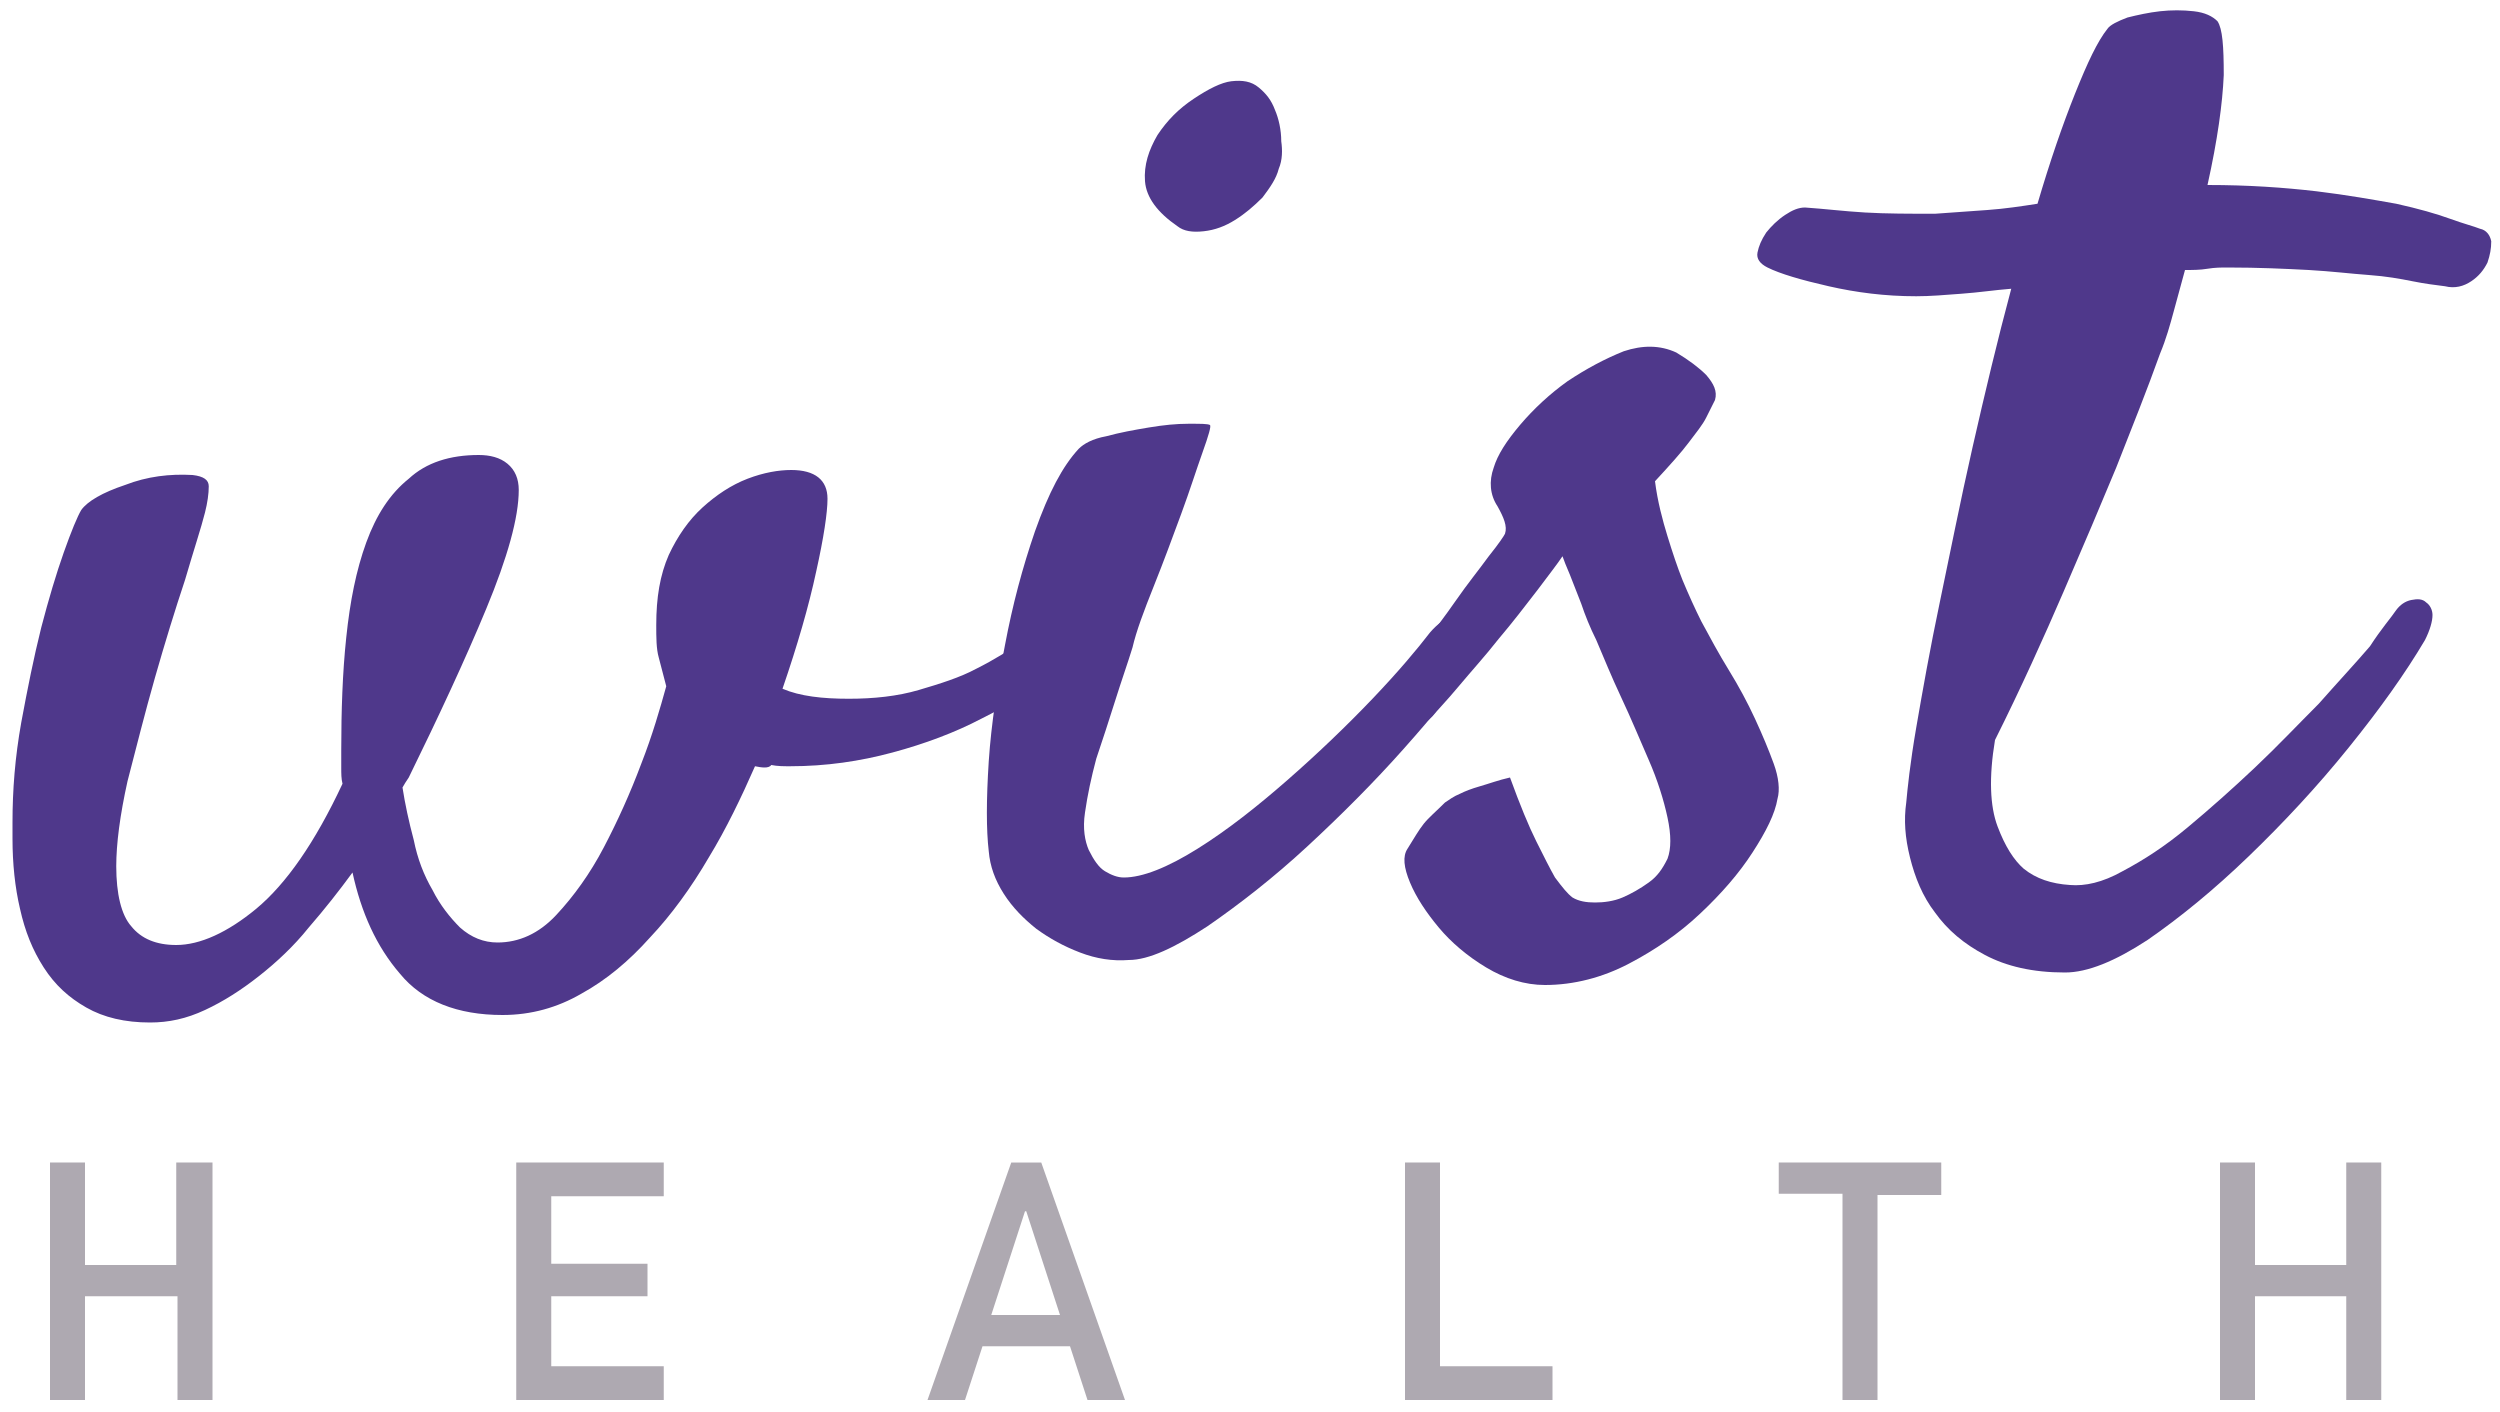
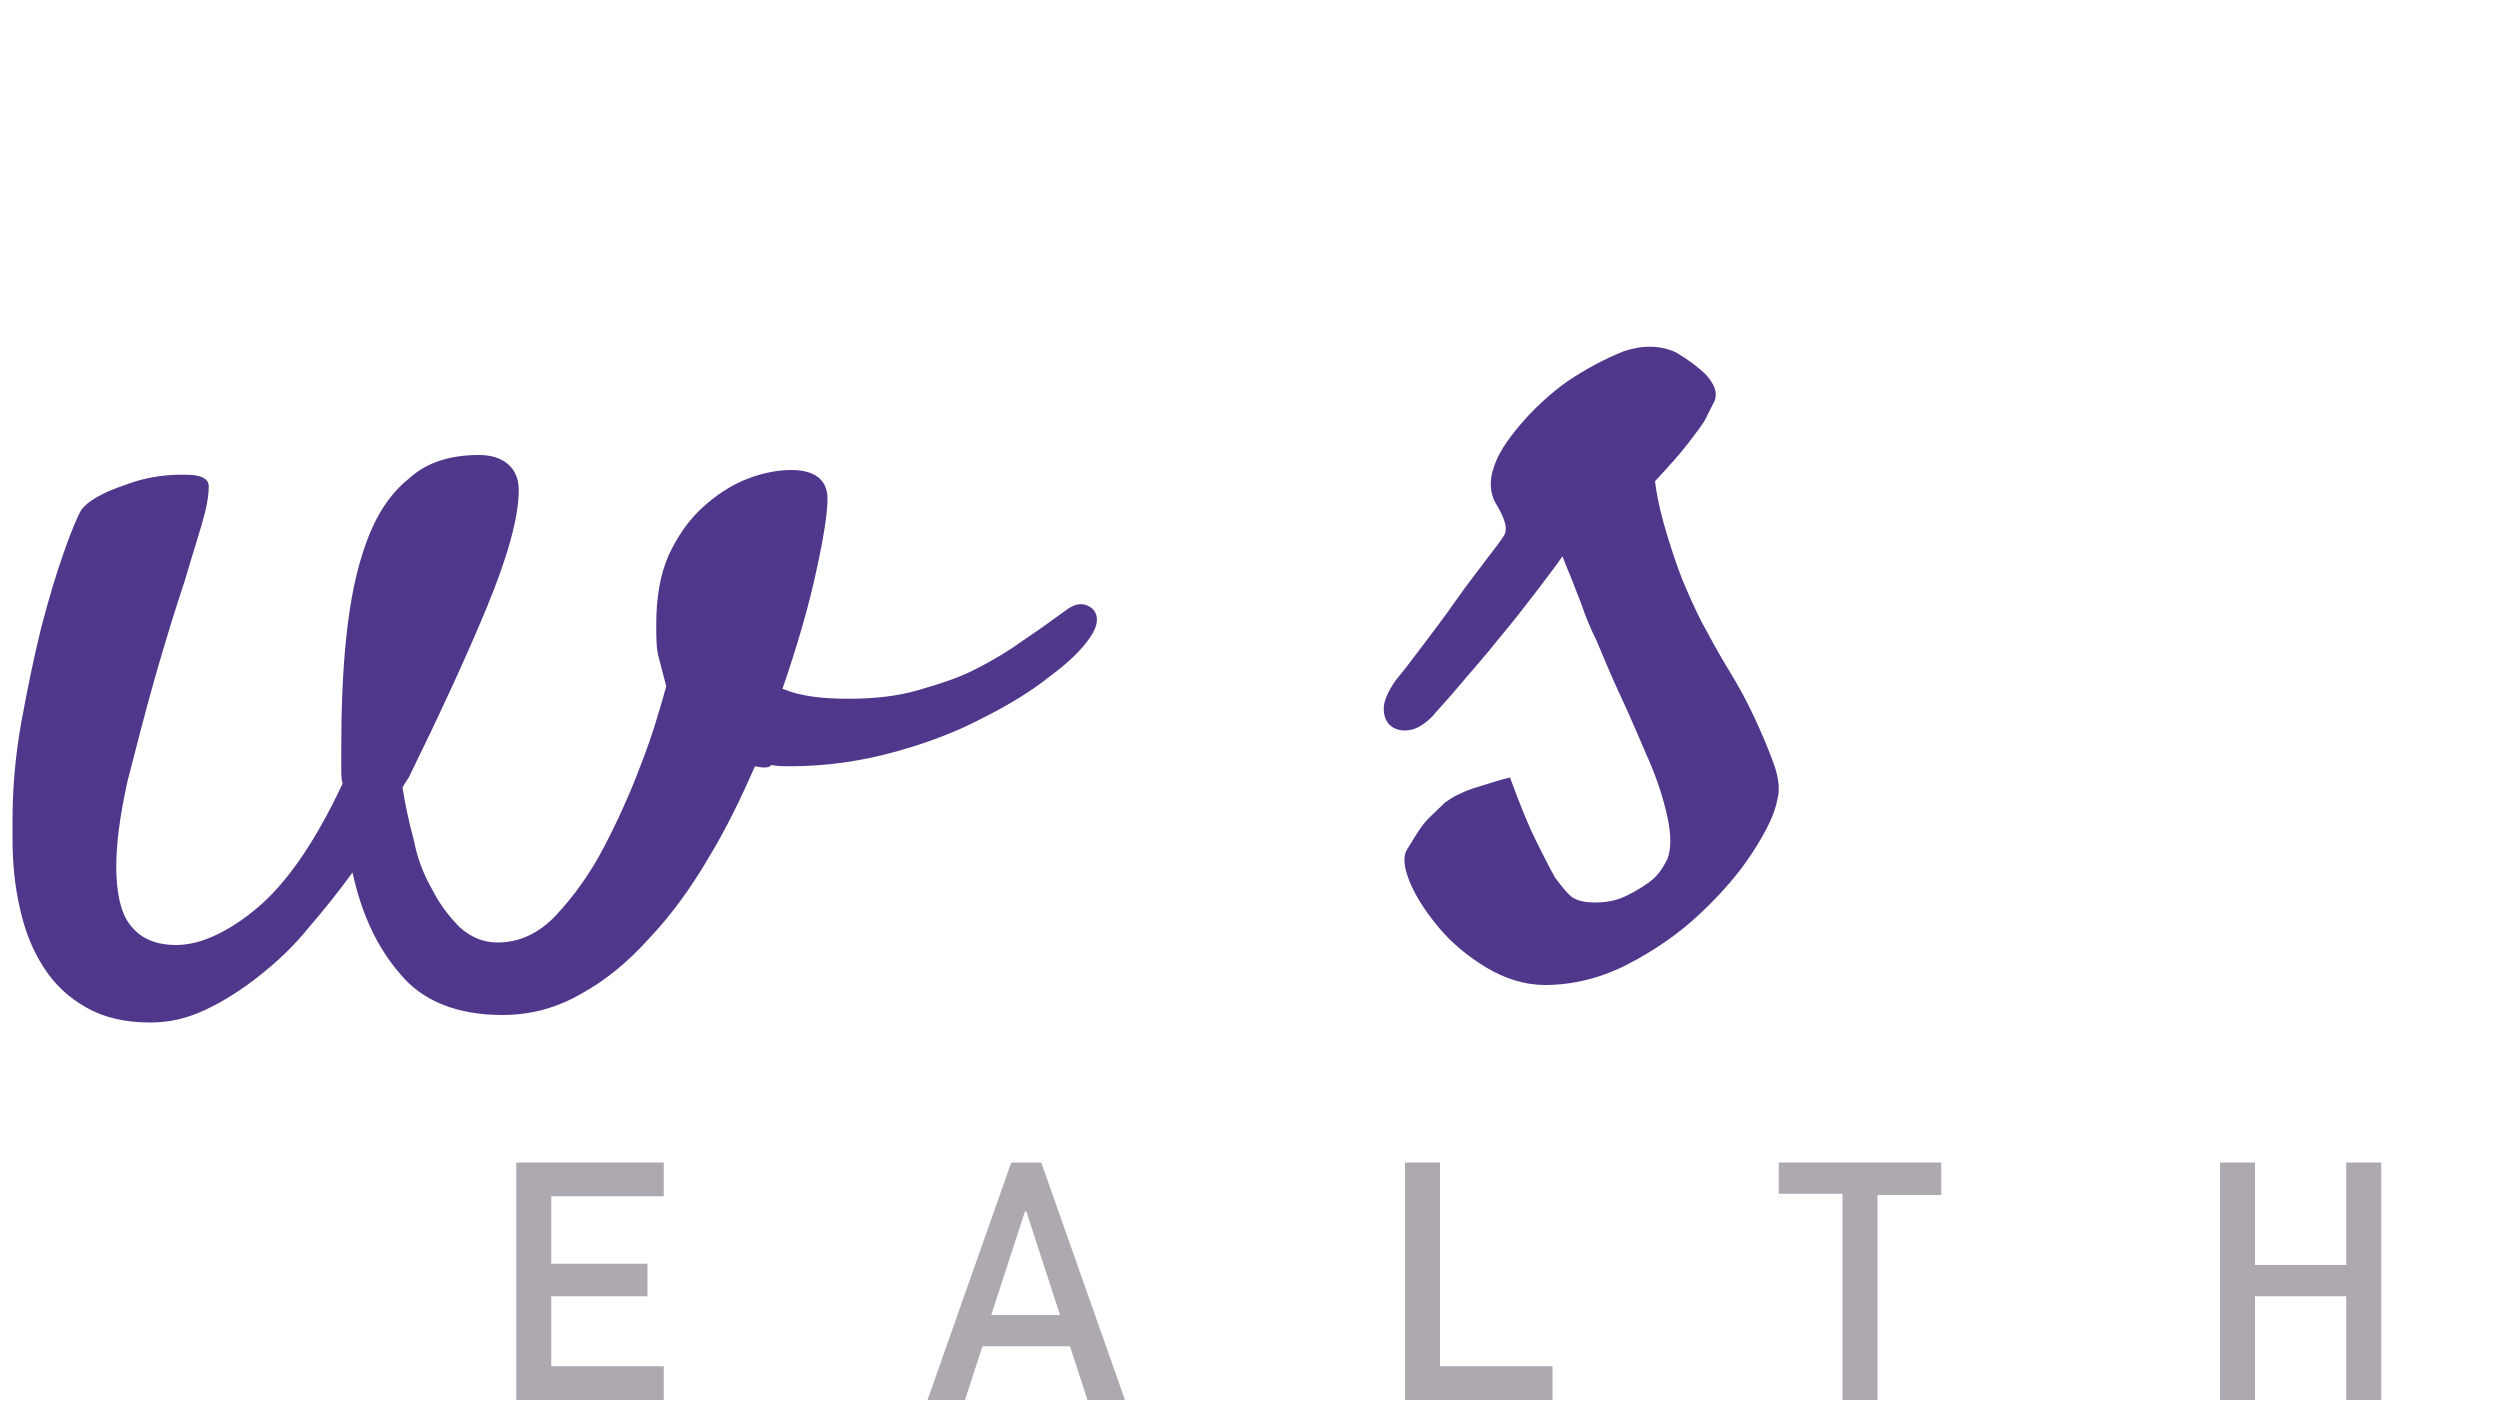
<svg xmlns="http://www.w3.org/2000/svg" version="1.1" id="Layer_1" x="0px" y="0px" viewBox="0 0 200 113" style="enable-background:new 0 0 200 113;" xml:space="preserve">
  <style type="text/css">
	.st0{fill:#4F388B;}
	.st1{fill:#AEA9B1;}
</style>
  <g>
    <g>
      <g>
        <path class="st0" d="M60.4,61.3c-1.1,2.5-2.3,5-3.7,7.3C55.3,71,53.7,73.2,52,75c-1.7,1.9-3.5,3.4-5.5,4.5     c-1.9,1.1-4,1.7-6.3,1.7c-3.6,0-6.4-1.1-8.2-3.3c-1.9-2.2-3.1-4.9-3.8-8.1c-1.1,1.5-2.2,2.9-3.5,4.4c-1.2,1.5-2.6,2.8-4,3.9     c-1.4,1.1-2.8,2-4.3,2.7c-1.5,0.7-2.9,1-4.4,1c-2,0-3.7-0.4-5.1-1.2c-1.4-0.8-2.5-1.8-3.4-3.2c-0.9-1.4-1.5-2.9-1.9-4.7     C1.2,71,1,69.1,1,67.1v-1.3c0-2.6,0.2-5.2,0.7-8c0.5-2.7,1-5.2,1.6-7.6c0.6-2.3,1.2-4.3,1.8-6c0.6-1.7,1.1-2.9,1.4-3.4     c0.5-0.7,1.7-1.4,3.5-2c1.8-0.7,3.6-0.9,5.4-0.8c0.9,0.1,1.3,0.4,1.3,0.9c0,0.6-0.1,1.3-0.3,2.1c-0.3,1.2-0.9,3-1.6,5.4     c-0.8,2.4-1.6,5-2.4,7.8c-0.8,2.8-1.5,5.6-2.2,8.3c-0.6,2.7-0.9,5-0.9,6.8c0,2.2,0.4,3.9,1.2,4.8c0.8,1,2,1.5,3.6,1.5     c1.9,0,4.1-1,6.4-2.9c2.4-2,4.7-5.3,6.9-10c-0.1-0.4-0.1-0.8-0.1-1.3c0-0.4,0-0.9,0-1.4c0-3.1,0.1-6.2,0.4-9     c0.3-2.9,0.8-5.4,1.6-7.6c0.8-2.2,1.9-3.9,3.4-5.1c1.4-1.3,3.3-1.9,5.6-1.9c0.9,0,1.7,0.2,2.3,0.7c0.6,0.5,0.9,1.2,0.9,2.1     c0,2.2-0.9,5.4-2.6,9.5c-1.7,4.1-3.8,8.6-6.2,13.5c-0.2,0.3-0.4,0.6-0.5,0.8c0.2,1.3,0.5,2.7,0.9,4.2c0.3,1.5,0.8,2.8,1.5,4     c0.6,1.2,1.4,2.2,2.2,3c0.9,0.8,1.9,1.2,3,1.2c1.7,0,3.3-0.7,4.7-2.2c1.4-1.5,2.7-3.3,3.8-5.4c1.1-2.1,2.1-4.3,3-6.7     c0.9-2.3,1.5-4.4,2-6.2c-0.2-0.8-0.4-1.5-0.6-2.3c-0.2-0.7-0.2-1.6-0.2-2.6c0-2.2,0.3-4,1-5.6c0.7-1.5,1.6-2.8,2.7-3.8     c1.1-1,2.3-1.8,3.6-2.3c1.3-0.5,2.5-0.7,3.5-0.7c1.9,0,2.9,0.8,2.9,2.3c0,1.1-0.3,3.1-0.9,5.8c-0.6,2.8-1.5,5.9-2.7,9.4     c1.4,0.6,3.2,0.8,5.3,0.8c2,0,3.9-0.2,5.6-0.7c1.7-0.5,3.3-1,4.6-1.7c1.4-0.7,2.7-1.5,3.8-2.3c1.2-0.8,2.3-1.6,3.4-2.4     c0.8-0.6,1.5-0.6,2.1-0.1c0.5,0.5,0.5,1.3-0.2,2.3c-0.6,0.9-1.7,2-3.2,3.1c-1.5,1.2-3.3,2.3-5.5,3.4c-2.1,1.1-4.5,2-7.1,2.7     c-2.6,0.7-5.3,1.1-8.2,1.1c-0.5,0-1,0-1.5-0.1C61.5,61.5,60.9,61.4,60.4,61.3z" />
-         <path class="st0" d="M86.3,35.9c0.4-0.4,1.1-0.8,2.2-1c1.1-0.3,2.2-0.5,3.4-0.7c1.2-0.2,2.2-0.3,3.2-0.3c1,0,1.5,0,1.7,0.1     c0.1,0.1-0.1,0.8-0.6,2.2c-0.5,1.4-1,3-1.7,4.9c-0.7,1.9-1.4,3.8-2.2,5.8c-0.8,2-1.4,3.6-1.7,4.9c-0.4,1.3-0.9,2.7-1.4,4.3     c-0.5,1.6-1,3.1-1.5,4.6c-0.4,1.5-0.7,2.9-0.9,4.3c-0.2,1.3,0,2.3,0.3,3c0.4,0.8,0.8,1.4,1.3,1.7c0.5,0.3,1,0.5,1.5,0.5     c1.5,0,3.5-0.8,5.9-2.3c2.4-1.5,4.8-3.4,7.2-5.5c2.4-2.1,4.7-4.3,6.8-6.5c2.1-2.2,3.6-4,4.6-5.3c0.6-0.7,1.3-1.2,1.9-1.4     c0.7-0.2,1.2-0.2,1.6,0.1c0.4,0.3,0.7,0.7,0.7,1.4c0,0.6-0.2,1.4-0.8,2.2c-1.2,2-3.1,4.3-5.5,7c-2.4,2.7-5,5.3-7.7,7.8     c-2.7,2.5-5.4,4.6-8,6.4c-2.6,1.7-4.7,2.7-6.3,2.7c-1.3,0.1-2.6-0.1-3.9-0.6c-1.3-0.5-2.4-1.1-3.5-1.9c-1-0.8-1.9-1.7-2.6-2.8     c-0.7-1.1-1.1-2.2-1.2-3.4c-0.2-1.7-0.2-4.1,0-7.2c0.2-3,0.7-6.2,1.3-9.3c0.6-3.2,1.4-6.2,2.4-9.1C83.9,39.4,85,37.3,86.3,35.9z      M102.3,13.5c-0.2,0.8-0.7,1.5-1.3,2.3c-0.7,0.7-1.4,1.3-2.2,1.8c-0.8,0.5-1.6,0.8-2.5,0.9c-0.9,0.1-1.6,0-2.1-0.4     c-1.6-1.1-2.5-2.3-2.6-3.6c-0.1-1.3,0.3-2.5,1-3.7c0.8-1.2,1.7-2.1,2.9-2.9c1.2-0.8,2.2-1.3,3-1.4c0.9-0.1,1.6,0,2.2,0.5     c0.6,0.5,1,1,1.3,1.8c0.3,0.7,0.5,1.6,0.5,2.5C102.6,12,102.6,12.8,102.3,13.5z" />
        <path class="st0" d="M125.8,71.8c0.5,0.3,1.1,0.4,1.8,0.4c0.7,0,1.5-0.1,2.2-0.4c0.7-0.3,1.4-0.7,2.1-1.2     c0.7-0.5,1.1-1.1,1.5-1.9c0.3-0.8,0.3-1.9,0-3.3c-0.3-1.4-0.8-3-1.5-4.6c-0.7-1.6-1.4-3.3-2.2-5c-0.8-1.7-1.4-3.2-2-4.6     c-0.5-1-0.9-2-1.2-2.9c-0.3-0.8-0.6-1.5-0.9-2.3c-0.3-0.7-0.5-1.2-0.6-1.5c-0.4,0.6-1.1,1.5-2,2.7c-1,1.3-2,2.6-3.1,3.9     c-1.1,1.4-2.2,2.6-3.2,3.8c-1,1.2-1.7,1.9-2.1,2.4c-0.6,0.6-1.2,1-1.8,1.1c-0.6,0.1-1.1,0-1.5-0.3c-0.4-0.3-0.6-0.8-0.6-1.4     c0-0.6,0.3-1.3,0.9-2.2c0.5-0.6,1.2-1.5,2.1-2.7c0.9-1.2,1.9-2.5,2.8-3.8c0.9-1.3,1.8-2.4,2.6-3.5c0.8-1,1.2-1.6,1.3-1.8     c0.2-0.6-0.1-1.3-0.6-2.2c-0.6-0.9-0.7-2-0.3-3.1c0.3-1,1-2.1,2.1-3.4c1.1-1.3,2.4-2.5,3.8-3.5c1.5-1,3-1.8,4.5-2.4     c1.5-0.5,2.9-0.5,4.2,0.1c1,0.6,1.8,1.2,2.4,1.8c0.6,0.7,0.9,1.3,0.7,2c-0.2,0.4-0.4,0.8-0.7,1.4c-0.3,0.6-0.8,1.2-1.4,2     c-0.6,0.8-1.5,1.8-2.7,3.1c0.2,1.6,0.6,3.1,1,4.4c0.4,1.3,0.8,2.5,1.2,3.5c0.5,1.2,1,2.3,1.5,3.3c0.7,1.3,1.4,2.6,2.2,3.9     c0.8,1.3,1.5,2.6,2.1,3.9c0.6,1.3,1.1,2.5,1.5,3.6c0.4,1.1,0.5,2.1,0.3,2.8c-0.2,1.2-0.9,2.6-2,4.3c-1.1,1.7-2.5,3.3-4.2,4.9     c-1.7,1.6-3.6,2.9-5.7,4c-2.1,1.1-4.4,1.7-6.7,1.7c-1.6,0-3.2-0.5-4.7-1.4c-1.5-0.9-2.8-2-3.8-3.2c-1-1.2-1.8-2.4-2.3-3.6     c-0.5-1.2-0.6-2.1-0.2-2.7c0.5-0.8,0.9-1.5,1.3-2c0.4-0.5,1-1,1.7-1.7c0.3-0.2,0.7-0.5,1.2-0.7c0.4-0.2,0.9-0.4,1.6-0.6     c0.7-0.2,1.5-0.5,2.4-0.7c0.8,2.2,1.5,3.9,2.1,5.1c0.6,1.2,1.1,2.2,1.5,2.9C125,71,125.4,71.5,125.8,71.8z" />
-         <path class="st0" d="M191.7,48.8c0.3-0.4,0.7-0.7,1.2-0.8c0.5-0.1,0.9-0.1,1.2,0.2c0.3,0.2,0.5,0.6,0.5,1c0,0.5-0.2,1.2-0.6,2     c-1.6,2.7-3.6,5.5-6.1,8.6c-2.5,3.1-5.2,6-8,8.7c-2.8,2.7-5.5,4.9-8.1,6.7c-2.6,1.7-4.8,2.6-6.6,2.6c-2.6,0-4.7-0.5-6.4-1.4     c-1.7-0.9-3-2-4-3.4c-1-1.3-1.6-2.8-2-4.4c-0.4-1.6-0.5-3-0.3-4.4c0.1-1.1,0.3-3.1,0.8-6c0.5-2.9,1.1-6.3,1.9-10.1     c0.8-3.8,1.6-7.9,2.6-12.3c1-4.4,2-8.6,3.1-12.7c-1.3,0.1-2.6,0.3-4,0.4c-1.3,0.1-2.5,0.2-3.6,0.2c-2.5,0-4.8-0.3-7-0.8     c-2.2-0.5-3.9-1-4.9-1.5c-0.6-0.3-0.9-0.7-0.8-1.2c0.1-0.5,0.3-1,0.7-1.6c0.4-0.5,0.9-1,1.5-1.4c0.6-0.4,1.1-0.6,1.6-0.6     c1.5,0.1,3.1,0.3,4.8,0.4c1.7,0.1,3.6,0.1,5.6,0.1c1.5-0.1,2.9-0.2,4.2-0.3c1.4-0.1,2.7-0.3,4-0.5c1-3.4,2-6.3,3-8.8     c1-2.5,1.8-4.2,2.6-5.2c0.2-0.3,0.8-0.6,1.6-0.9c0.8-0.2,1.7-0.4,2.6-0.5c0.9-0.1,1.8-0.1,2.7,0c0.9,0.1,1.5,0.4,1.9,0.8     c0.4,0.6,0.5,2,0.5,4.3c-0.1,2.3-0.5,5.2-1.3,8.8c3.3,0,6.1,0.2,8.7,0.5c2.5,0.3,4.7,0.7,6.4,1c1.8,0.4,3.2,0.8,4.3,1.2     c1.1,0.4,1.9,0.6,2.4,0.8c0.5,0.1,0.8,0.5,0.9,1c0,0.6-0.1,1.1-0.3,1.7c-0.3,0.6-0.7,1.1-1.3,1.5c-0.6,0.4-1.3,0.6-2.1,0.4     c-0.8-0.1-1.6-0.2-2.6-0.4c-1-0.2-2.1-0.4-3.5-0.5c-1.4-0.1-3-0.3-4.8-0.4c-1.9-0.1-4-0.2-6.5-0.2c-0.5,0-1,0-1.6,0.1     s-1.2,0.1-1.8,0.1c-0.3,1.1-0.6,2.2-0.9,3.3c-0.3,1.1-0.6,2.2-1.1,3.4c-1,2.8-2.2,5.8-3.5,9.1c-1.2,2.9-2.6,6.2-4.2,9.9     c-1.6,3.7-3.4,7.7-5.5,11.9c-0.5,3-0.4,5.3,0.2,6.9c0.6,1.6,1.3,2.7,2.1,3.4c1,0.8,2.2,1.2,3.7,1.3c1.2,0.1,2.6-0.2,4.2-1.1     c1.7-0.9,3.4-2,5.2-3.5c1.8-1.5,3.6-3.1,5.4-4.8c1.8-1.7,3.5-3.5,5.1-5.1c1.5-1.7,2.9-3.2,4.1-4.6     C190.5,50.3,191.3,49.4,191.7,48.8z" />
      </g>
    </g>
    <g>
      <g>
-         <path class="st1" d="M14.2,103.7H6.8v8.3H4V93h2.8v8.2h7.3V93H17v19h-2.8V103.7z" />
        <path class="st1" d="M41.3,93h11.8v2.7h-9v5.4h7.7v2.6h-7.7v5.6h9v2.7H41.3V93z" />
        <path class="st1" d="M85.6,107.7h-7l-1.4,4.3h-3l6.7-19h2.4l6.7,19h-3L85.6,107.7z M84.8,105.2l-2.7-8.3h-0.1l-2.7,8.3H84.8z" />
        <path class="st1" d="M112.4,93h2.8v16.3h9v2.7h-11.8V93z" />
        <path class="st1" d="M147.4,95.5h-5.1V93h13v2.6h-5.1V112h-2.8V95.5z" />
        <path class="st1" d="M187.7,103.7h-7.3v8.3h-2.8V93h2.8v8.2h7.3V93h2.8v19h-2.8V103.7z" />
      </g>
    </g>
  </g>
</svg>